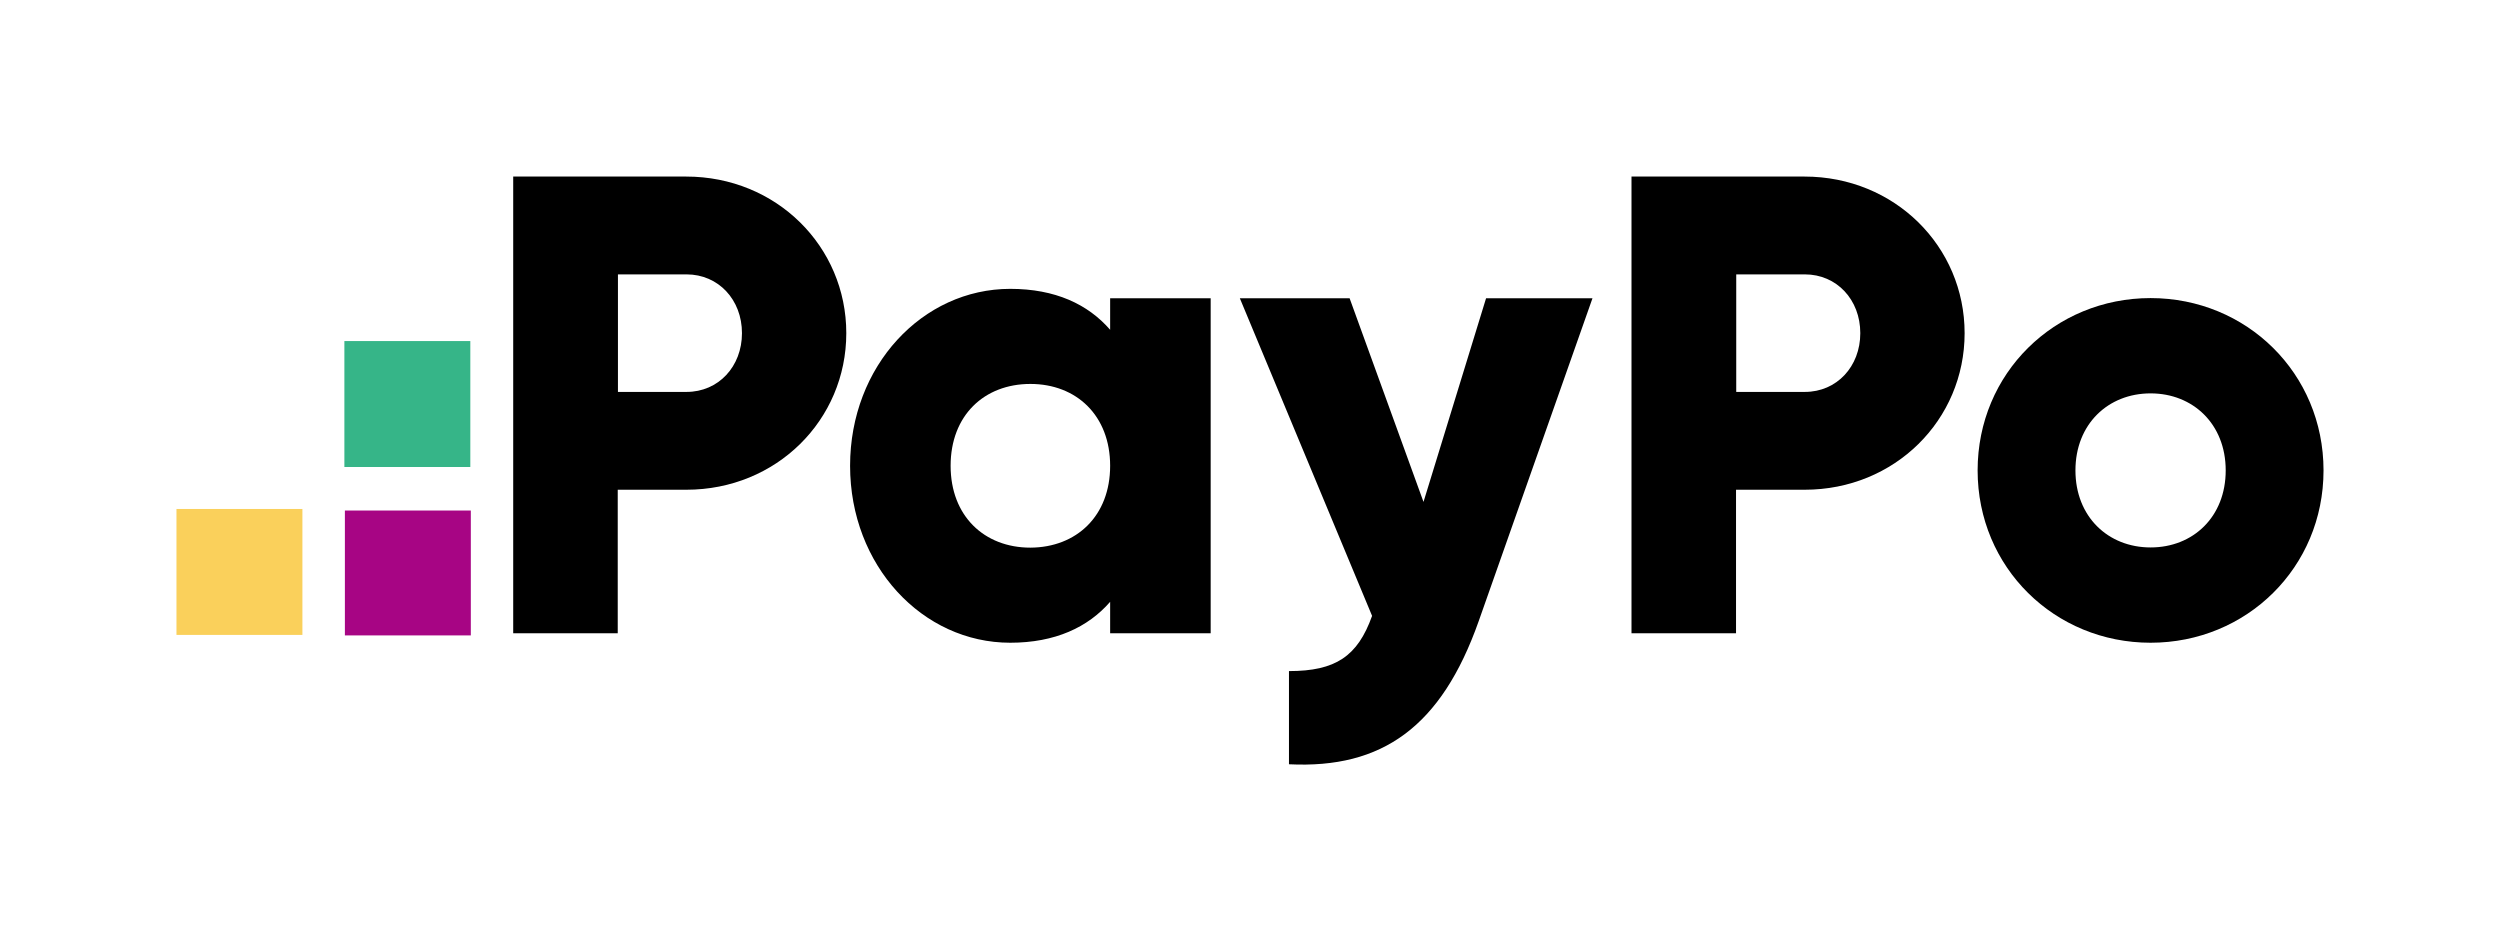
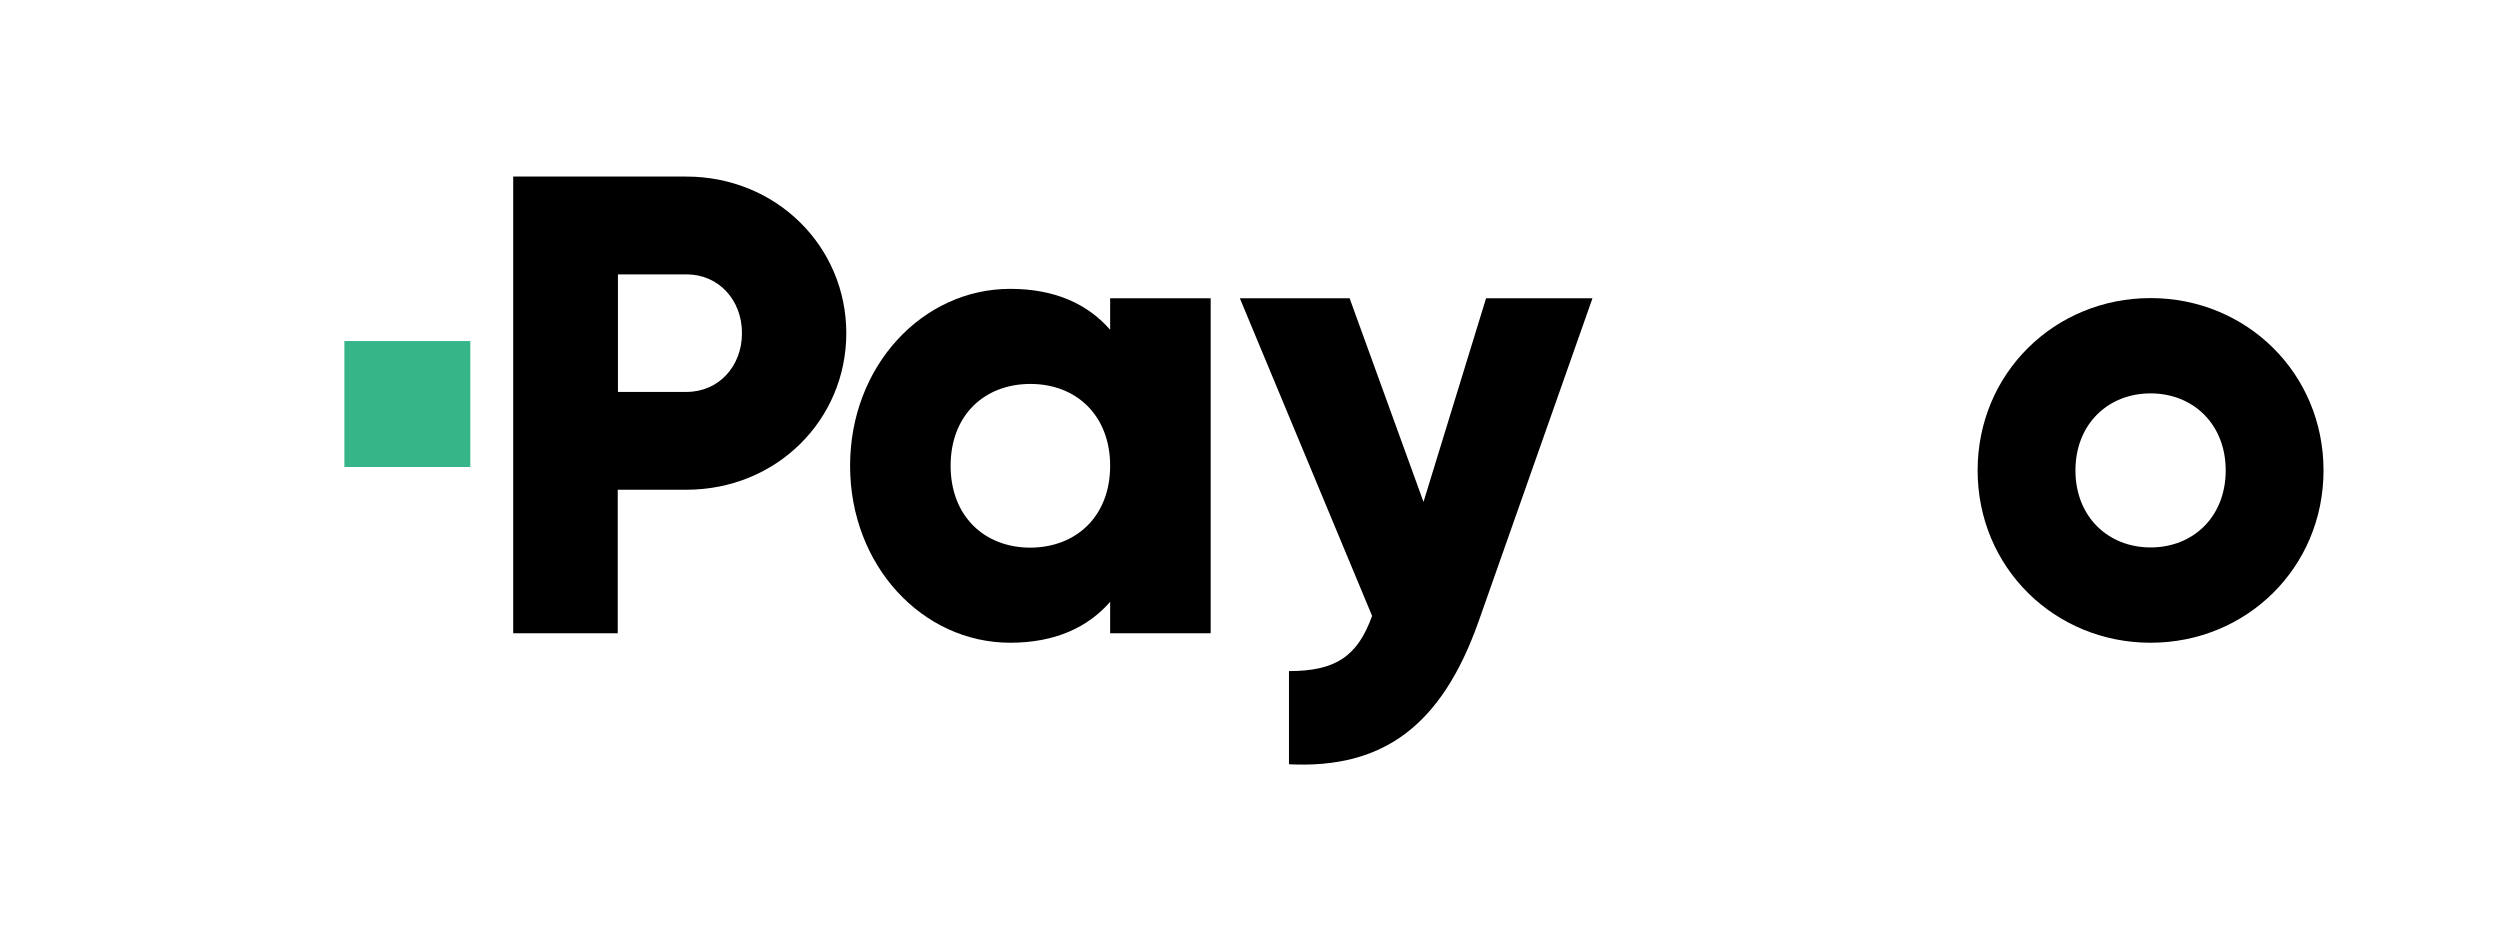
<svg xmlns="http://www.w3.org/2000/svg" width="85" height="32" viewBox="0 0 85 32" version="1.1" style="fill-rule:evenodd;clip-rule:evenodd;stroke-linejoin:round;stroke-miterlimit:2;">
  <g>
    <g>
-       <path d="M16.008,21.604l-4.282,0l0,-4.246l4.282,0l0,4.246Z" style="fill:#a70584;" />
      <path d="M15.991,15.878l-4.282,-0l0,-4.282l4.282,-0l-0,4.282Z" style="fill:#36b588;" />
-       <path d="M10.282,21.587l-4.282,-0l0,-4.282l4.282,-0l-0,4.282Z" style="fill:#fad05b;" />
    </g>
    <path d="M28.774,11.327c0,2.954 -2.376,5.324 -5.438,5.324l-2.333,-0l-0,4.881l-3.554,0l-0,-15.529l5.88,0c3.069,0 5.445,2.377 5.445,5.324Zm-3.547,0c0,-1.135 -0.799,-1.998 -1.884,-1.998l-2.333,-0l-0,3.996l2.333,0c1.085,0 1.884,-0.863 1.884,-1.998Z" style="fill-rule:nonzero;" />
    <path d="M41.163,10.142l-0,11.39l-3.418,0l-0,-1.07c-0.75,0.863 -1.87,1.391 -3.397,1.391c-2.983,0 -5.445,-2.619 -5.445,-6.016c-0,-3.397 2.462,-6.016 5.445,-6.016c1.527,0 2.64,0.521 3.397,1.392l-0,-1.071l3.418,0Zm-3.418,5.695c-0,-1.705 -1.142,-2.783 -2.712,-2.783c-1.57,0 -2.712,1.07 -2.712,2.783c-0,1.706 1.142,2.783 2.712,2.783c1.57,-0.007 2.712,-1.077 2.712,-2.783Z" style="fill-rule:nonzero;" />
    <path d="M54.144,10.142l-3.868,10.976c-1.27,3.597 -3.283,5.024 -6.451,4.867l-0,-3.168c1.584,-0 2.333,-0.5 2.826,-1.877l-4.496,-10.798l3.732,0l2.512,6.923l2.127,-6.923l3.618,0Z" style="fill-rule:nonzero;" />
-     <path d="M66.797,11.327c-0,2.954 -2.377,5.324 -5.438,5.324l-2.334,-0l0,4.881l-3.554,0l0,-15.529l5.881,0c3.068,0 5.445,2.377 5.445,5.324Zm-3.547,0c0,-1.135 -0.799,-1.998 -1.884,-1.998l-2.334,-0l0,3.996l2.334,0c1.085,0 1.884,-0.863 1.884,-1.998Z" style="fill-rule:nonzero;" />
    <path d="M67.239,15.994c0,-3.304 2.619,-5.859 5.881,-5.859c3.261,0 5.88,2.555 5.88,5.859c0,3.304 -2.619,5.859 -5.88,5.859c-3.262,0 -5.881,-2.555 -5.881,-5.859Zm8.435,0c0,-1.577 -1.113,-2.619 -2.554,-2.619c-1.442,0 -2.555,1.042 -2.555,2.619c-0,1.577 1.113,2.619 2.555,2.619c1.448,0 2.554,-1.042 2.554,-2.619Z" style="fill-rule:nonzero;" />
  </g>
</svg>